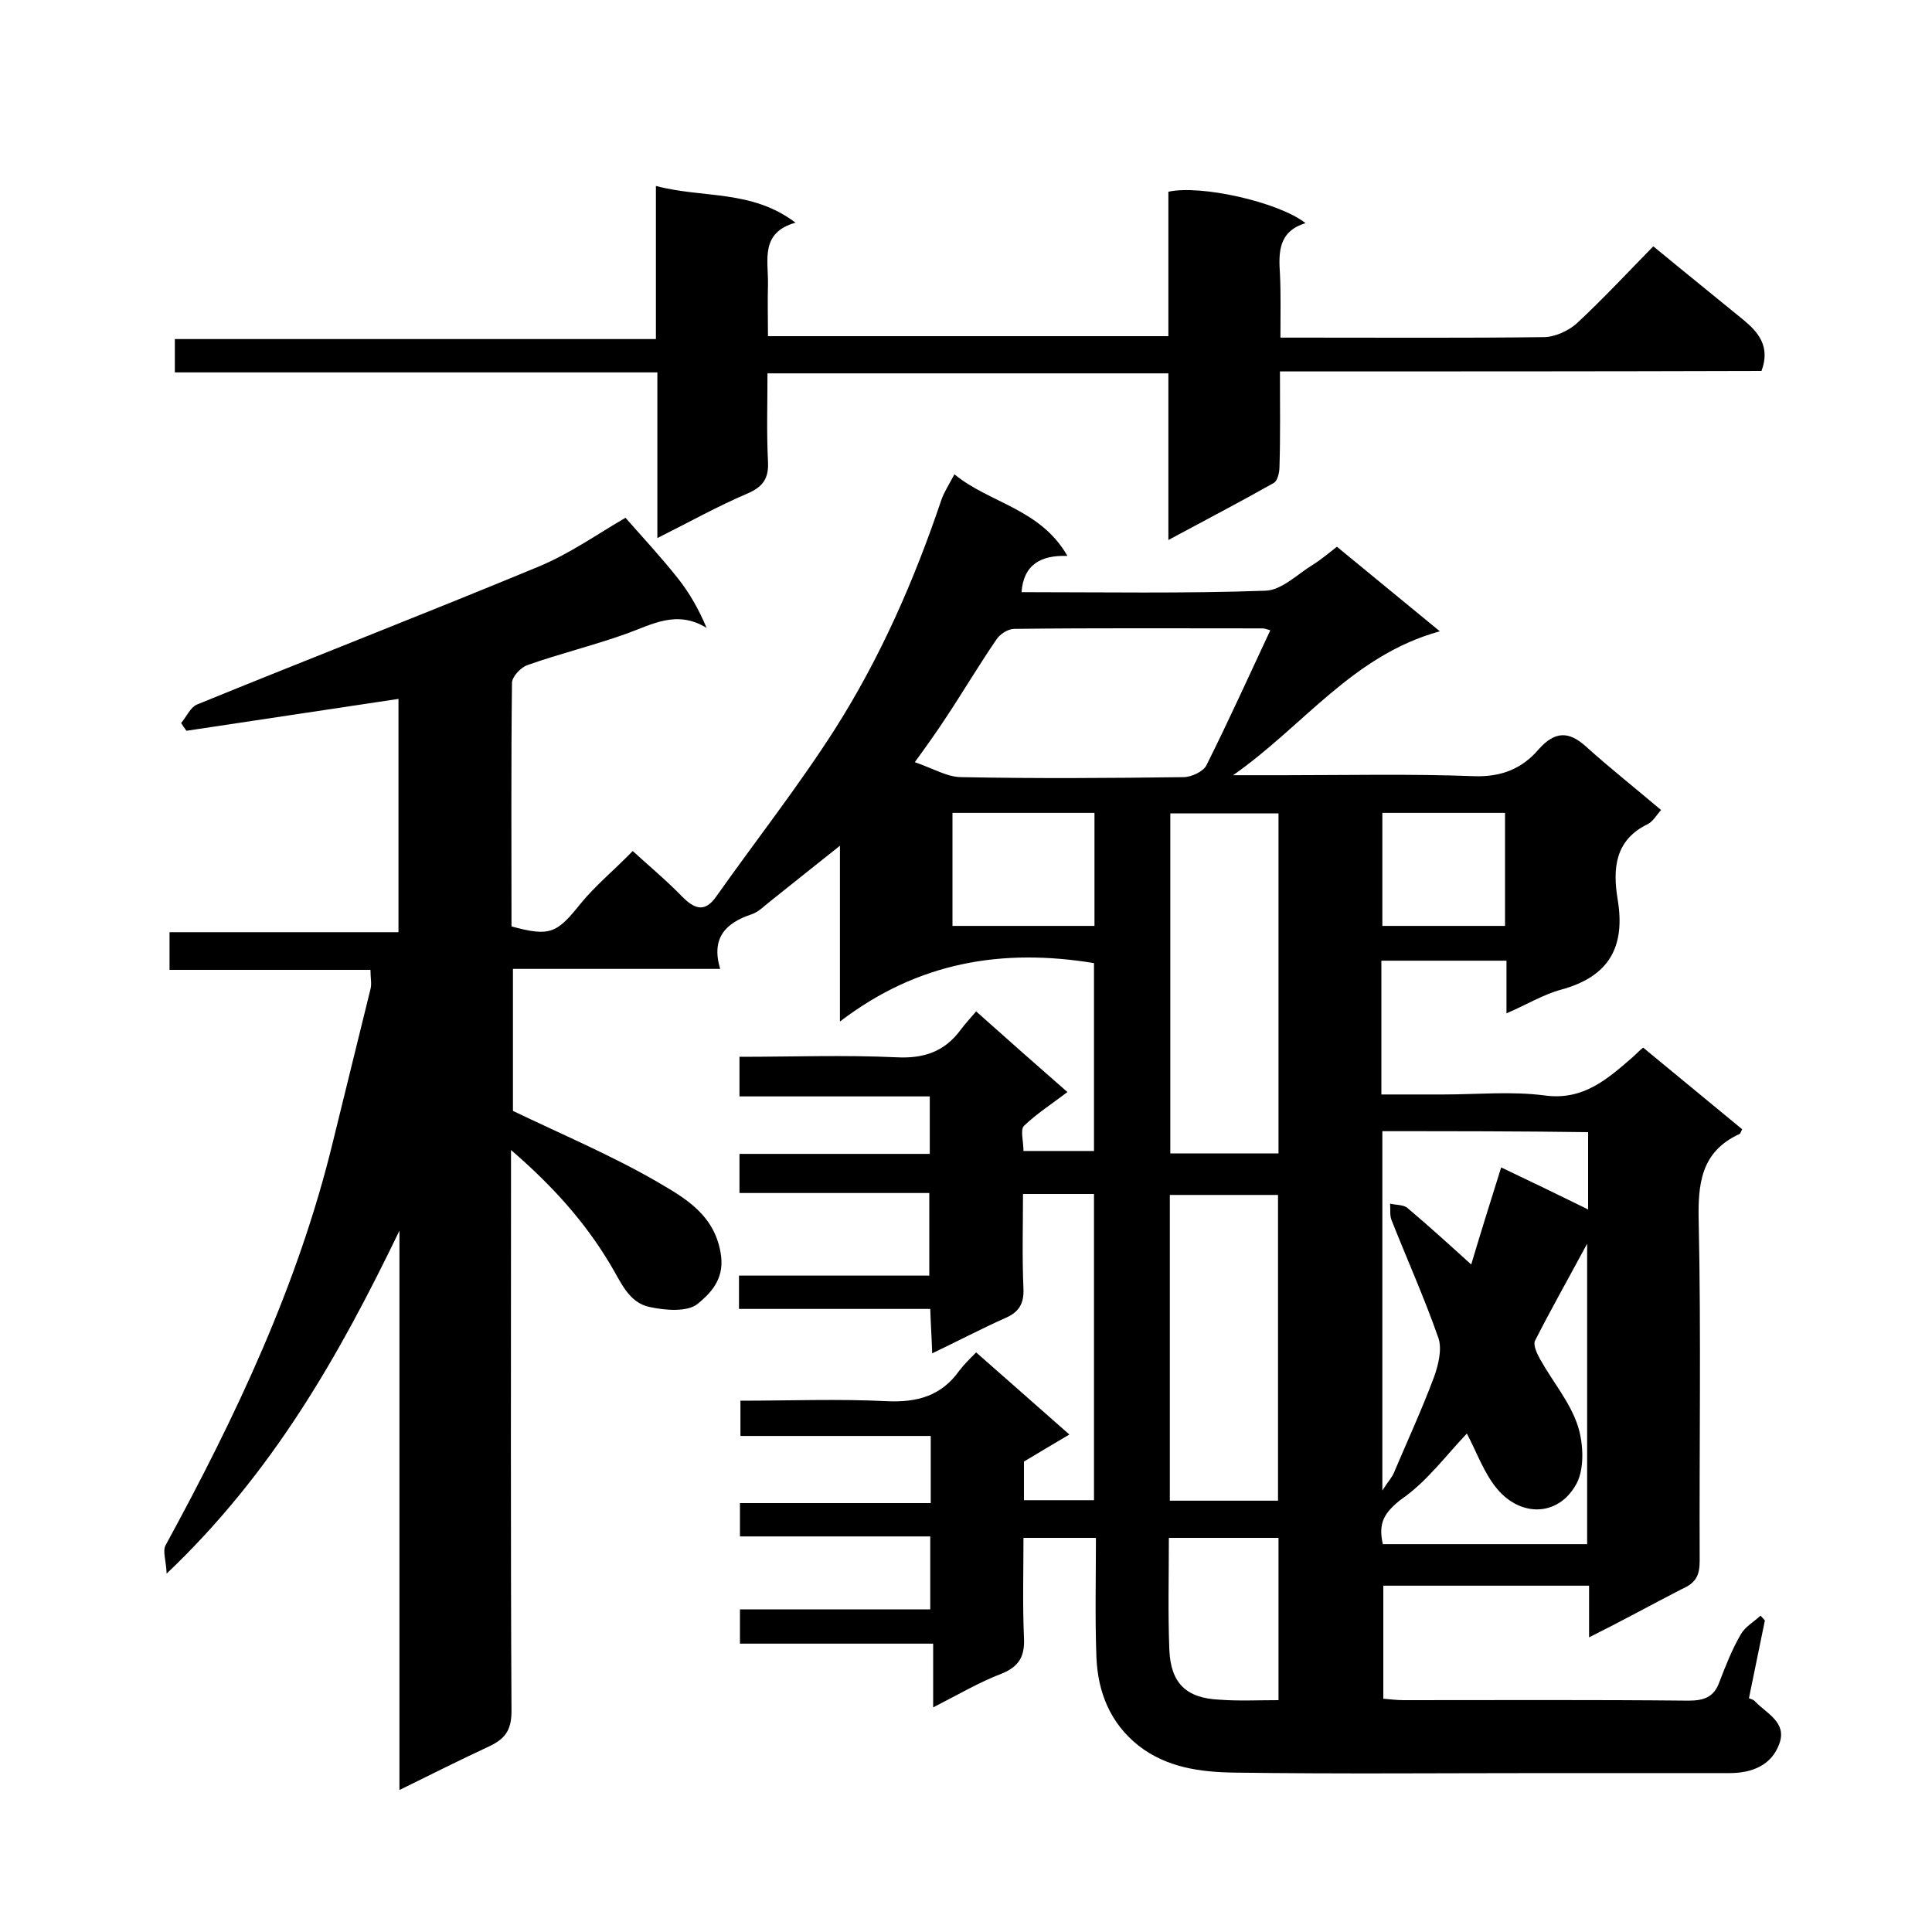
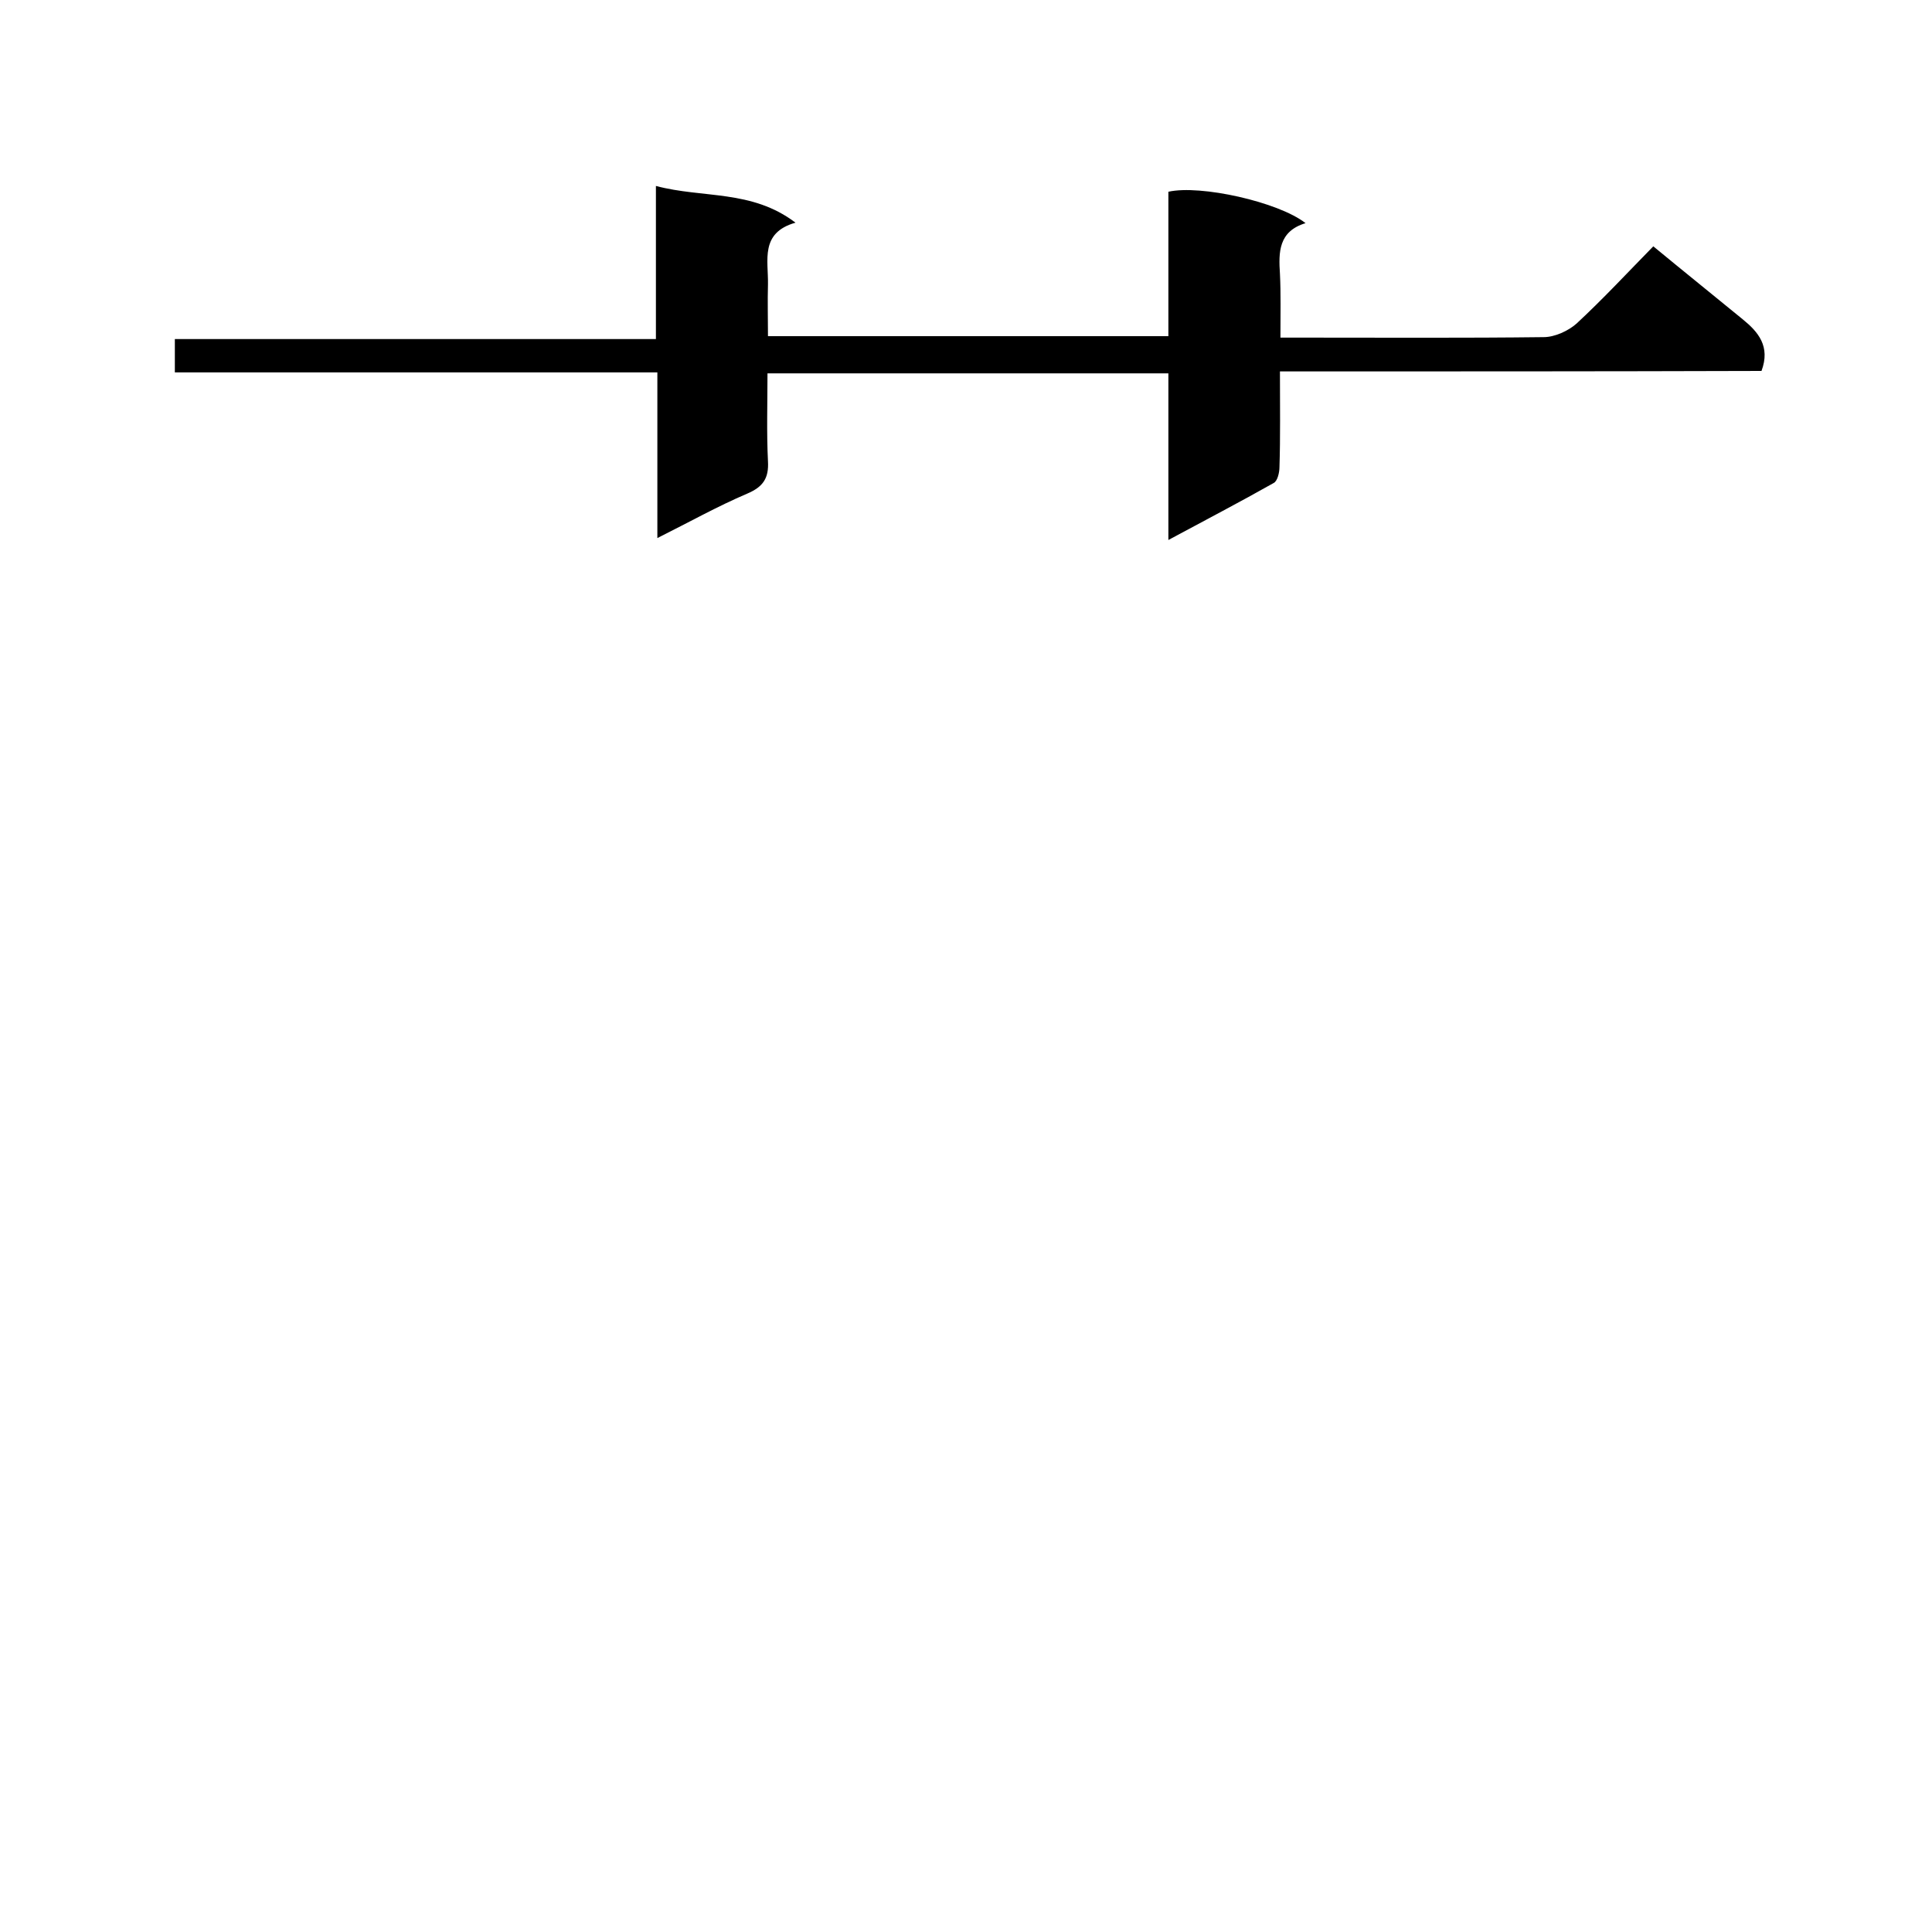
<svg xmlns="http://www.w3.org/2000/svg" enable-background="new 0 0 400 400" viewBox="0 0 400 400">
-   <path d="m329 339c0-3.9 0-7.2 0-10.7-14.3 0-28.2 0-42.6 0v23.4c1.3.1 2.7.3 4.2.3 19.7 0 39.3-.1 59 .1 3.3 0 5.3-.8 6.4-3.9 1.3-3.4 2.6-6.7 4.4-9.8.9-1.6 2.7-2.6 4.1-3.9.3.3.6.7.9 1-1.1 5.3-2.2 10.7-3.3 16.1.5.2 1 .3 1.3.7 2.4 2.5 6.6 4.3 5 8.7-1.6 4.5-5.7 6.1-10.3 6.1-12.7 0-25.3 0-38 0-21.5 0-43 .2-64.5-.1-7-.1-14-1-19.9-5.6-5.9-4.7-8.4-11.1-8.7-18.3-.3-8.1-.1-16.3-.1-24.7-5 0-9.6 0-15 0 0 6.7-.2 13.7.1 20.6.2 3.8-.9 6-4.6 7.5-4.7 1.8-9.1 4.4-14.2 7 0-4.6 0-8.6 0-13.2-13.6 0-26.6 0-40 0 0-2.6 0-4.6 0-7.1h39.4c0-5.1 0-9.8 0-15.1-13.1 0-26.1 0-39.4 0 0-2.5 0-4.4 0-6.9h39.5c0-4.8 0-9.1 0-13.9-12.9 0-26 0-39.4 0 0-2.6 0-4.6 0-7.3 10.1 0 20.3-.4 30.3.1 6.3.3 11.3-1.1 15-6.3 1-1.3 2.2-2.5 3.5-3.8 6.5 5.7 12.7 11.2 19.3 17-3.4 2-6.2 3.7-9.4 5.6v8h14.5c0-21 0-42 0-63.4-4.7 0-9.3 0-14.7 0 0 6.5-.2 13.1.1 19.7.1 3.1-1 4.8-3.8 6-4.9 2.2-9.7 4.7-15.1 7.3-.1-3.2-.3-6-.4-9.2-13.2 0-26.2 0-39.6 0 0-2.5 0-4.4 0-6.9h39.4c0-5.9 0-11.3 0-17.1-13 0-26 0-39.3 0 0-2.7 0-5.1 0-8.1h39.4c0-4.1 0-7.7 0-11.9-13 0-26.1 0-39.4 0 0-2.9 0-5.3 0-8.2 10.9 0 21.7-.4 32.5.1 5.7.3 10-1.2 13.3-5.7.9-1.2 1.9-2.3 3.2-3.8 6.5 5.8 12.6 11.2 18.9 16.7-3.3 2.5-6.4 4.5-9 7-.8.8-.1 3.2-.1 5.2h14.6c0-13 0-26 0-38.9-18.9-3.1-36.4-.3-52.6 12.1 0-13 0-24.4 0-36.4-5 4-9.7 7.7-14.3 11.4-1.3 1-2.5 2.3-4 2.8-5.4 1.8-8.4 4.9-6.5 11.3-14.6 0-28.5 0-42.9 0v29.4c10.2 4.9 20.4 9.2 29.9 14.7 5.8 3.4 12.1 6.9 13.2 15.4.6 5-2.4 7.8-4.8 9.8-2.1 1.8-6.8 1.4-10 .7-4.4-.9-6-5.3-8.2-8.9-5.2-8.7-11.9-16.2-20.5-23.6v6.7c0 36.5-.1 73 .1 109.5 0 4.1-1.5 5.8-4.7 7.3-6 2.8-12 5.8-18.5 9 0-38.7 0-76.8 0-115.8-12.6 26.1-26.3 50.2-48.2 71-.1-2.7-.9-4.7-.2-5.9 14.5-26.6 27.4-53.8 34.6-83.4 2.6-10.6 5.2-21.1 7.8-31.7.3-1.1 0-2.3 0-4-13.9 0-27.6 0-41.6 0 0-2.8 0-5 0-7.8h47.4c0-16.3 0-32 0-48.3-14.7 2.2-29.3 4.4-43.9 6.6-.4-.5-.7-1-1.1-1.6 1.1-1.3 1.9-3.2 3.2-3.8 23.5-9.6 47.2-18.8 70.6-28.5 6.6-2.7 12.5-6.9 18.2-10.2 3.7 4.2 7.5 8.3 10.9 12.6 2.3 2.9 4.2 6.2 5.9 10.2-6.2-3.8-11.3-.7-16.6 1.2-6.7 2.4-13.7 4.1-20.5 6.5-1.4.5-3.2 2.4-3.2 3.7-.2 16.8-.1 33.6-.1 50.4 8 2.2 9.4 1.4 14.3-4.7 3-3.7 6.8-6.8 10.8-10.9 3.4 3.1 7 6.1 10.3 9.5 2.6 2.6 4.7 3.2 7-.1 8.2-11.6 17-22.8 24.6-34.7 9.4-14.8 16.4-30.8 22-47.4.6-1.7 1.6-3.2 2.7-5.3 7.3 6 17.8 7.1 23.4 16.9-5.5-.2-9.1 1.8-9.5 7.5 16.8 0 33.7.3 50.5-.3 3.4-.1 6.7-3.5 10-5.5 1.6-1 3.1-2.3 4.8-3.6 6.8 5.6 13.4 11 21.3 17.5-18.1 5-28.1 19.5-42.8 29.8h10.4c13.2 0 26.3-.3 39.5.2 5.7.2 10-1.6 13.4-5.6 3.3-3.7 6.2-3.8 9.8-.5 5 4.5 10.2 8.6 15.5 13.1-.9 1-1.6 2.3-2.7 2.9-6.9 3.3-7.3 9.3-6.3 15.5 1.7 10-1.8 16.1-11.7 18.8-3.7 1-7.1 3.1-11.3 4.9 0-3.8 0-7.2 0-10.9-8.9 0-17.3 0-25.9 0v27.7h12.8c7 0 14.1-.7 21 .2 8 1.1 13-3.4 18.2-7.9.8-.7 1.4-1.4 2.2-2 6.9 5.7 13.7 11.3 20.5 16.9-.3.5-.3.9-.6 1-8 3.7-8.6 10.4-8.4 18.3.5 23.3.1 46.7.2 70 0 3-.7 4.6-3.7 5.9-6.2 3.2-12.4 6.6-19.2 10zm-66-208.5c-.7-.2-1.1-.4-1.6-.4-17.1 0-34.3-.1-51.4.1-1.3 0-3 1.1-3.7 2.2-3.7 5.4-7 11-10.6 16.4-1.9 2.9-3.9 5.7-6.3 9 3.8 1.3 6.7 3.1 9.7 3.1 15.3.3 30.6.2 45.9 0 1.7 0 4.2-1.2 4.8-2.5 4.6-9.2 8.8-18.5 13.2-27.9zm1.7 108.3c0-23.8 0-47.1 0-70.4-7.7 0-15.1 0-22.4 0v70.4zm-22.5 71.9h22.4c0-21.3 0-42.4 0-63.3-7.7 0-15.1 0-22.4 0zm44-76.5v74.4c1.2-1.9 2-2.7 2.4-3.7 2.8-6.6 5.8-13.1 8.3-19.8.9-2.5 1.7-5.8.9-8.1-2.9-8.3-6.5-16.3-9.7-24.4-.4-1-.2-2.2-.3-3.4 1.2.3 2.8.2 3.6.9 4.5 3.8 8.9 7.8 13.2 11.7 2-6.7 4-13.1 6.2-20.1 6.1 2.9 11.9 5.7 18 8.7 0-5.7 0-10.7 0-16-14.3-.2-28.2-.2-42.6-.2zm.1 85.5h42.3c0-20.4 0-40.6 0-62.2-4.1 7.6-7.6 13.8-10.8 20.1-.4.9.4 2.6 1 3.7 2.6 4.7 6.3 9 7.9 14 1.2 3.8 1.4 9.3-.6 12.4-3.8 6.3-11.3 6.3-16.1.6-2.7-3.2-4.2-7.5-6.3-11.5-4.3 4.5-8.3 10-13.7 13.7-3.4 2.7-4.7 4.8-3.7 9.2zm-21.6 32.3c0-11.7 0-22.7 0-33.6-7.7 0-15.1 0-22.7 0 0 8-.2 15.6.1 23.2.3 6.9 3.5 10 10.4 10.3 3.9.3 7.9.1 12.2.1zm-67.5-160.3h29.4c0-8.1 0-15.8 0-23.4-10 0-19.6 0-29.4 0zm89 0h25.4c0-8.1 0-15.8 0-23.4-8.6 0-16.9 0-25.4 0z" />
  <path d="m265 76.9c0 7.2.1 13.5-.1 19.8 0 1.1-.4 2.9-1.2 3.3-6.9 3.9-14 7.6-21.8 11.8 0-12.1 0-23.2 0-34.5-27.7 0-55 0-83 0 0 6.1-.2 12.2.1 18.2.2 3.5-1 5.3-4.3 6.7-6.1 2.6-12 5.9-18.6 9.2 0-11.7 0-22.7 0-34.3-33.6 0-66.6 0-99.9 0 0-2.5 0-4.4 0-6.9h99.6c0-10.6 0-20.6 0-31.7 9.8 2.6 19.8.7 28.9 7.6-7.4 2.1-5.6 7.8-5.7 12.8-.1 3.5 0 6.9 0 10.7h82.9c0-10.1 0-20 0-29.9 6.6-1.5 22.8 2.1 28.4 6.5-5.6 1.7-5.6 6-5.3 10.5.2 4.1.1 8.3.1 13.2h5c16.5 0 33 .1 49.5-.1 2.3 0 5.1-1.3 6.8-2.8 5.5-5.1 10.6-10.6 15.9-16 6.3 5.2 12.4 10.1 18.5 15.1 3.2 2.6 5.8 5.6 3.9 10.7-32.9.1-66 .1-99.7.1z" />
</svg>